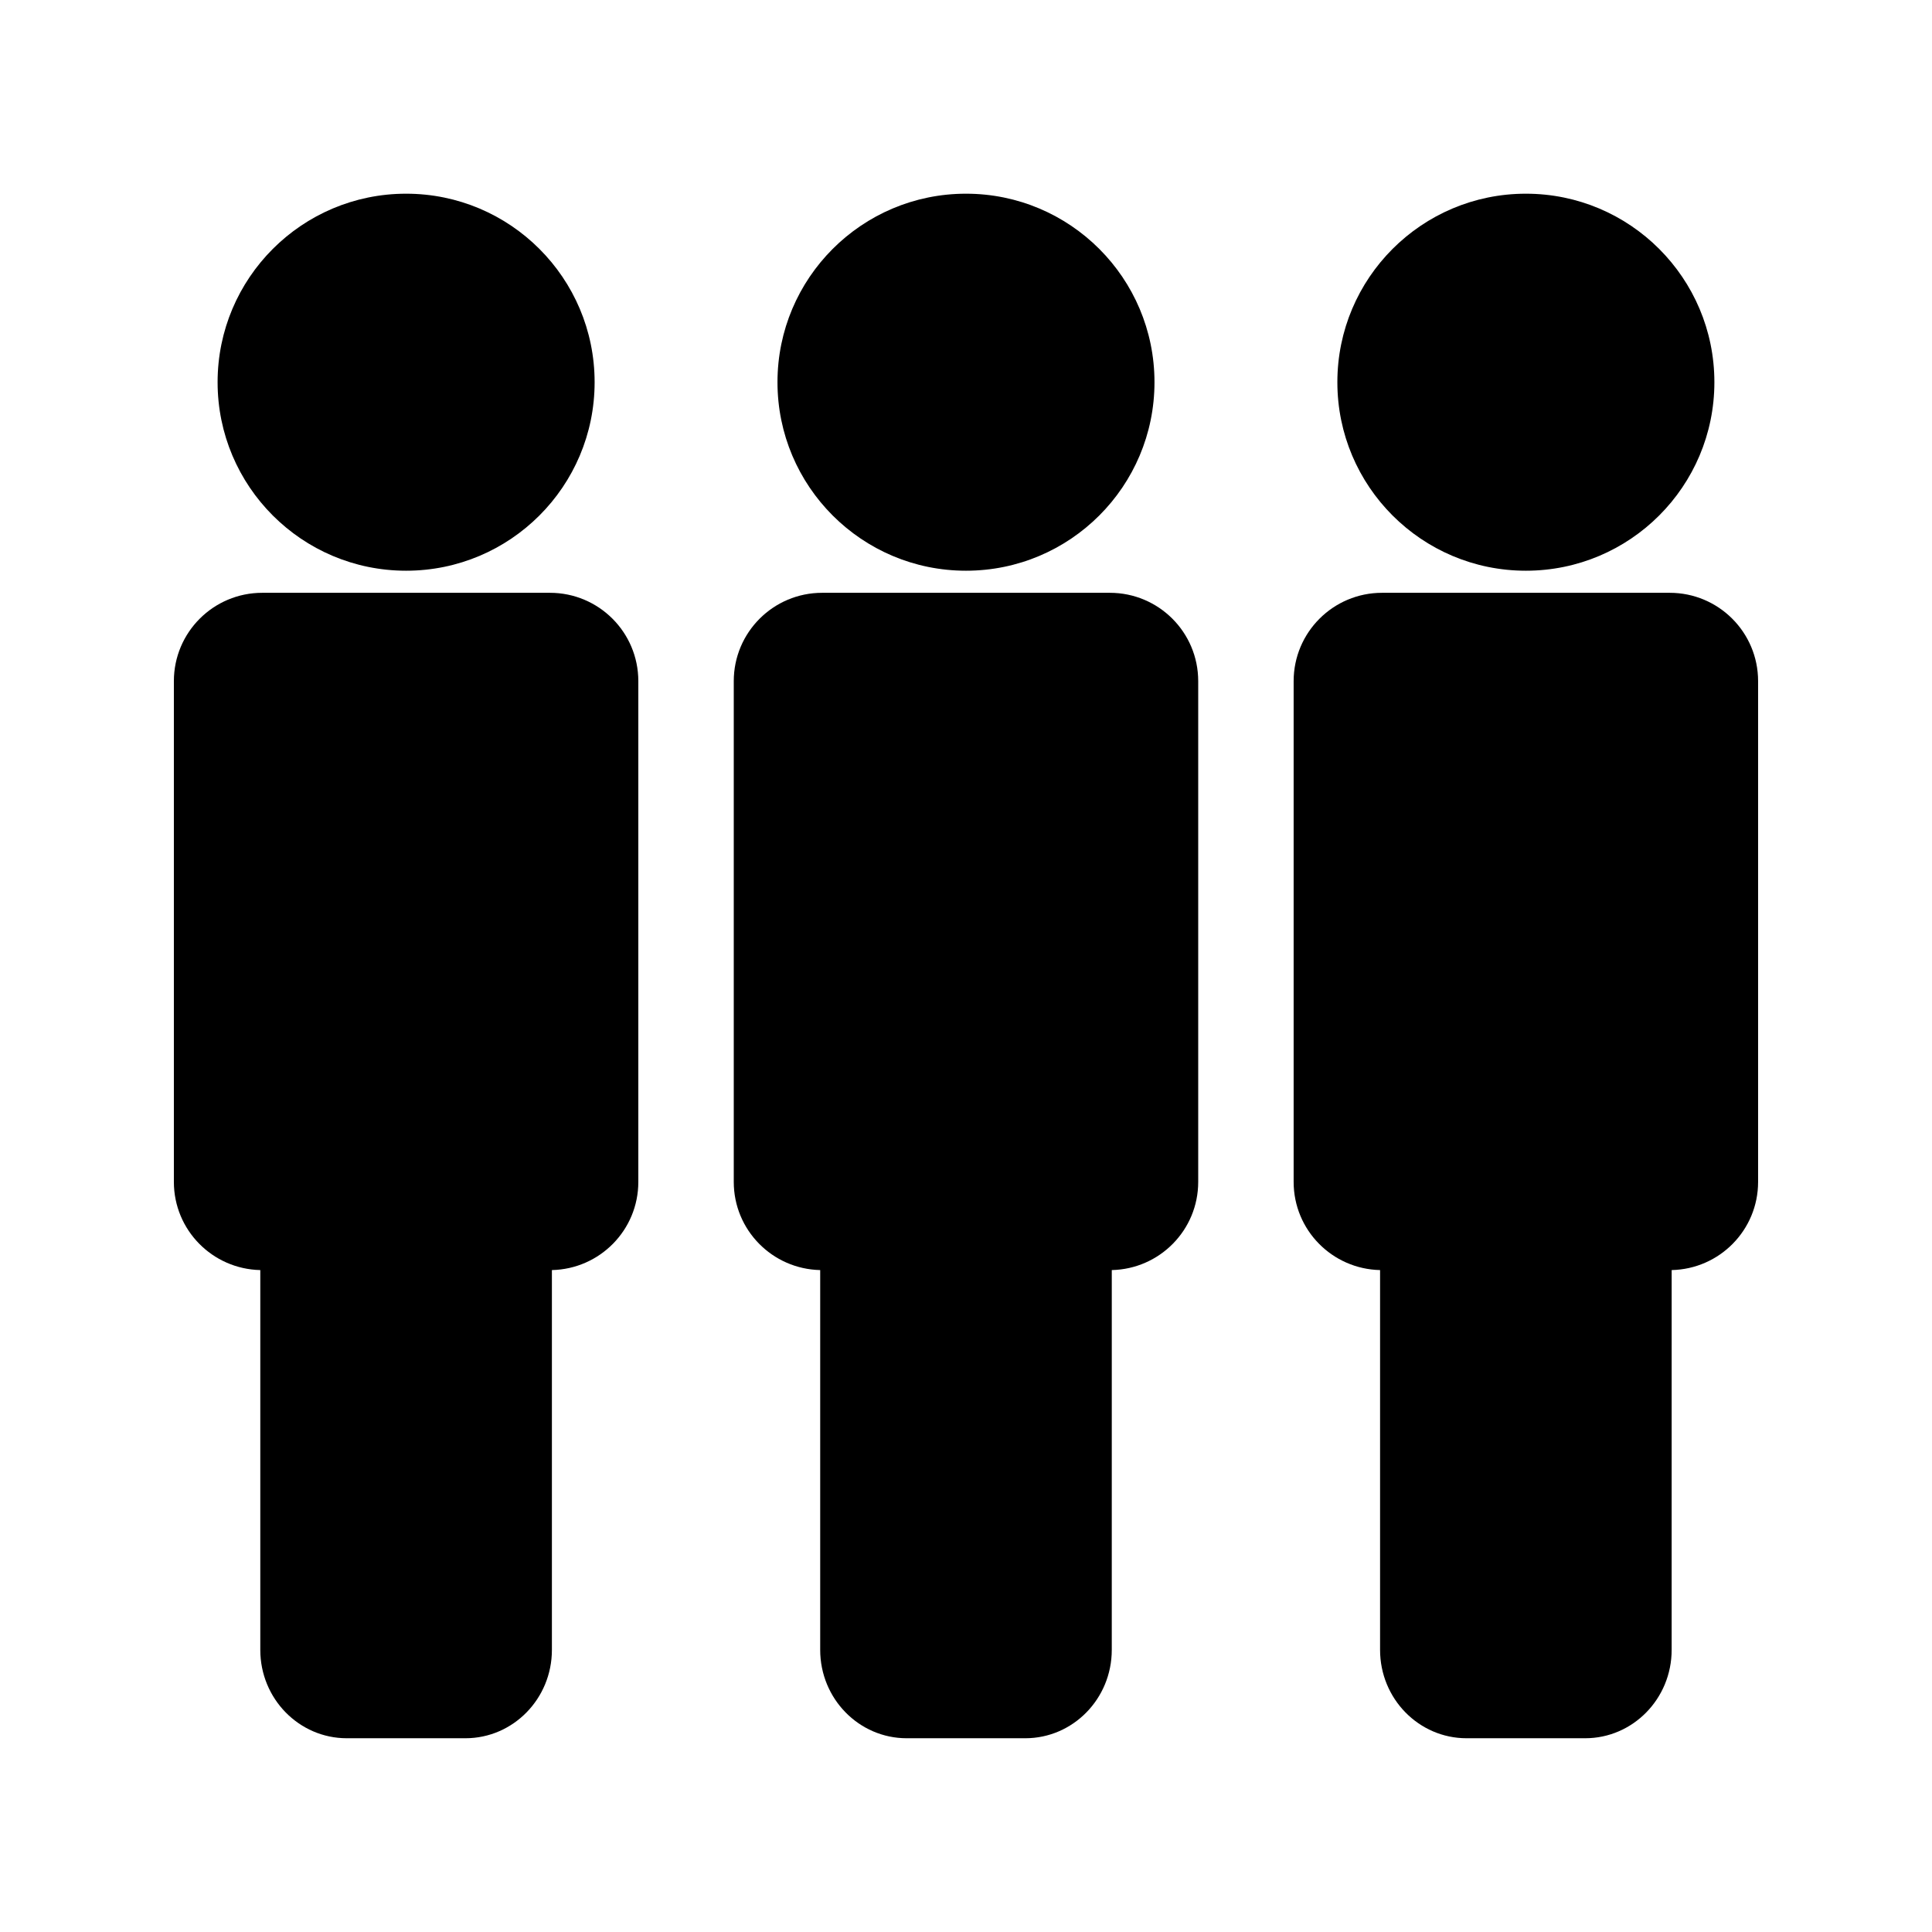
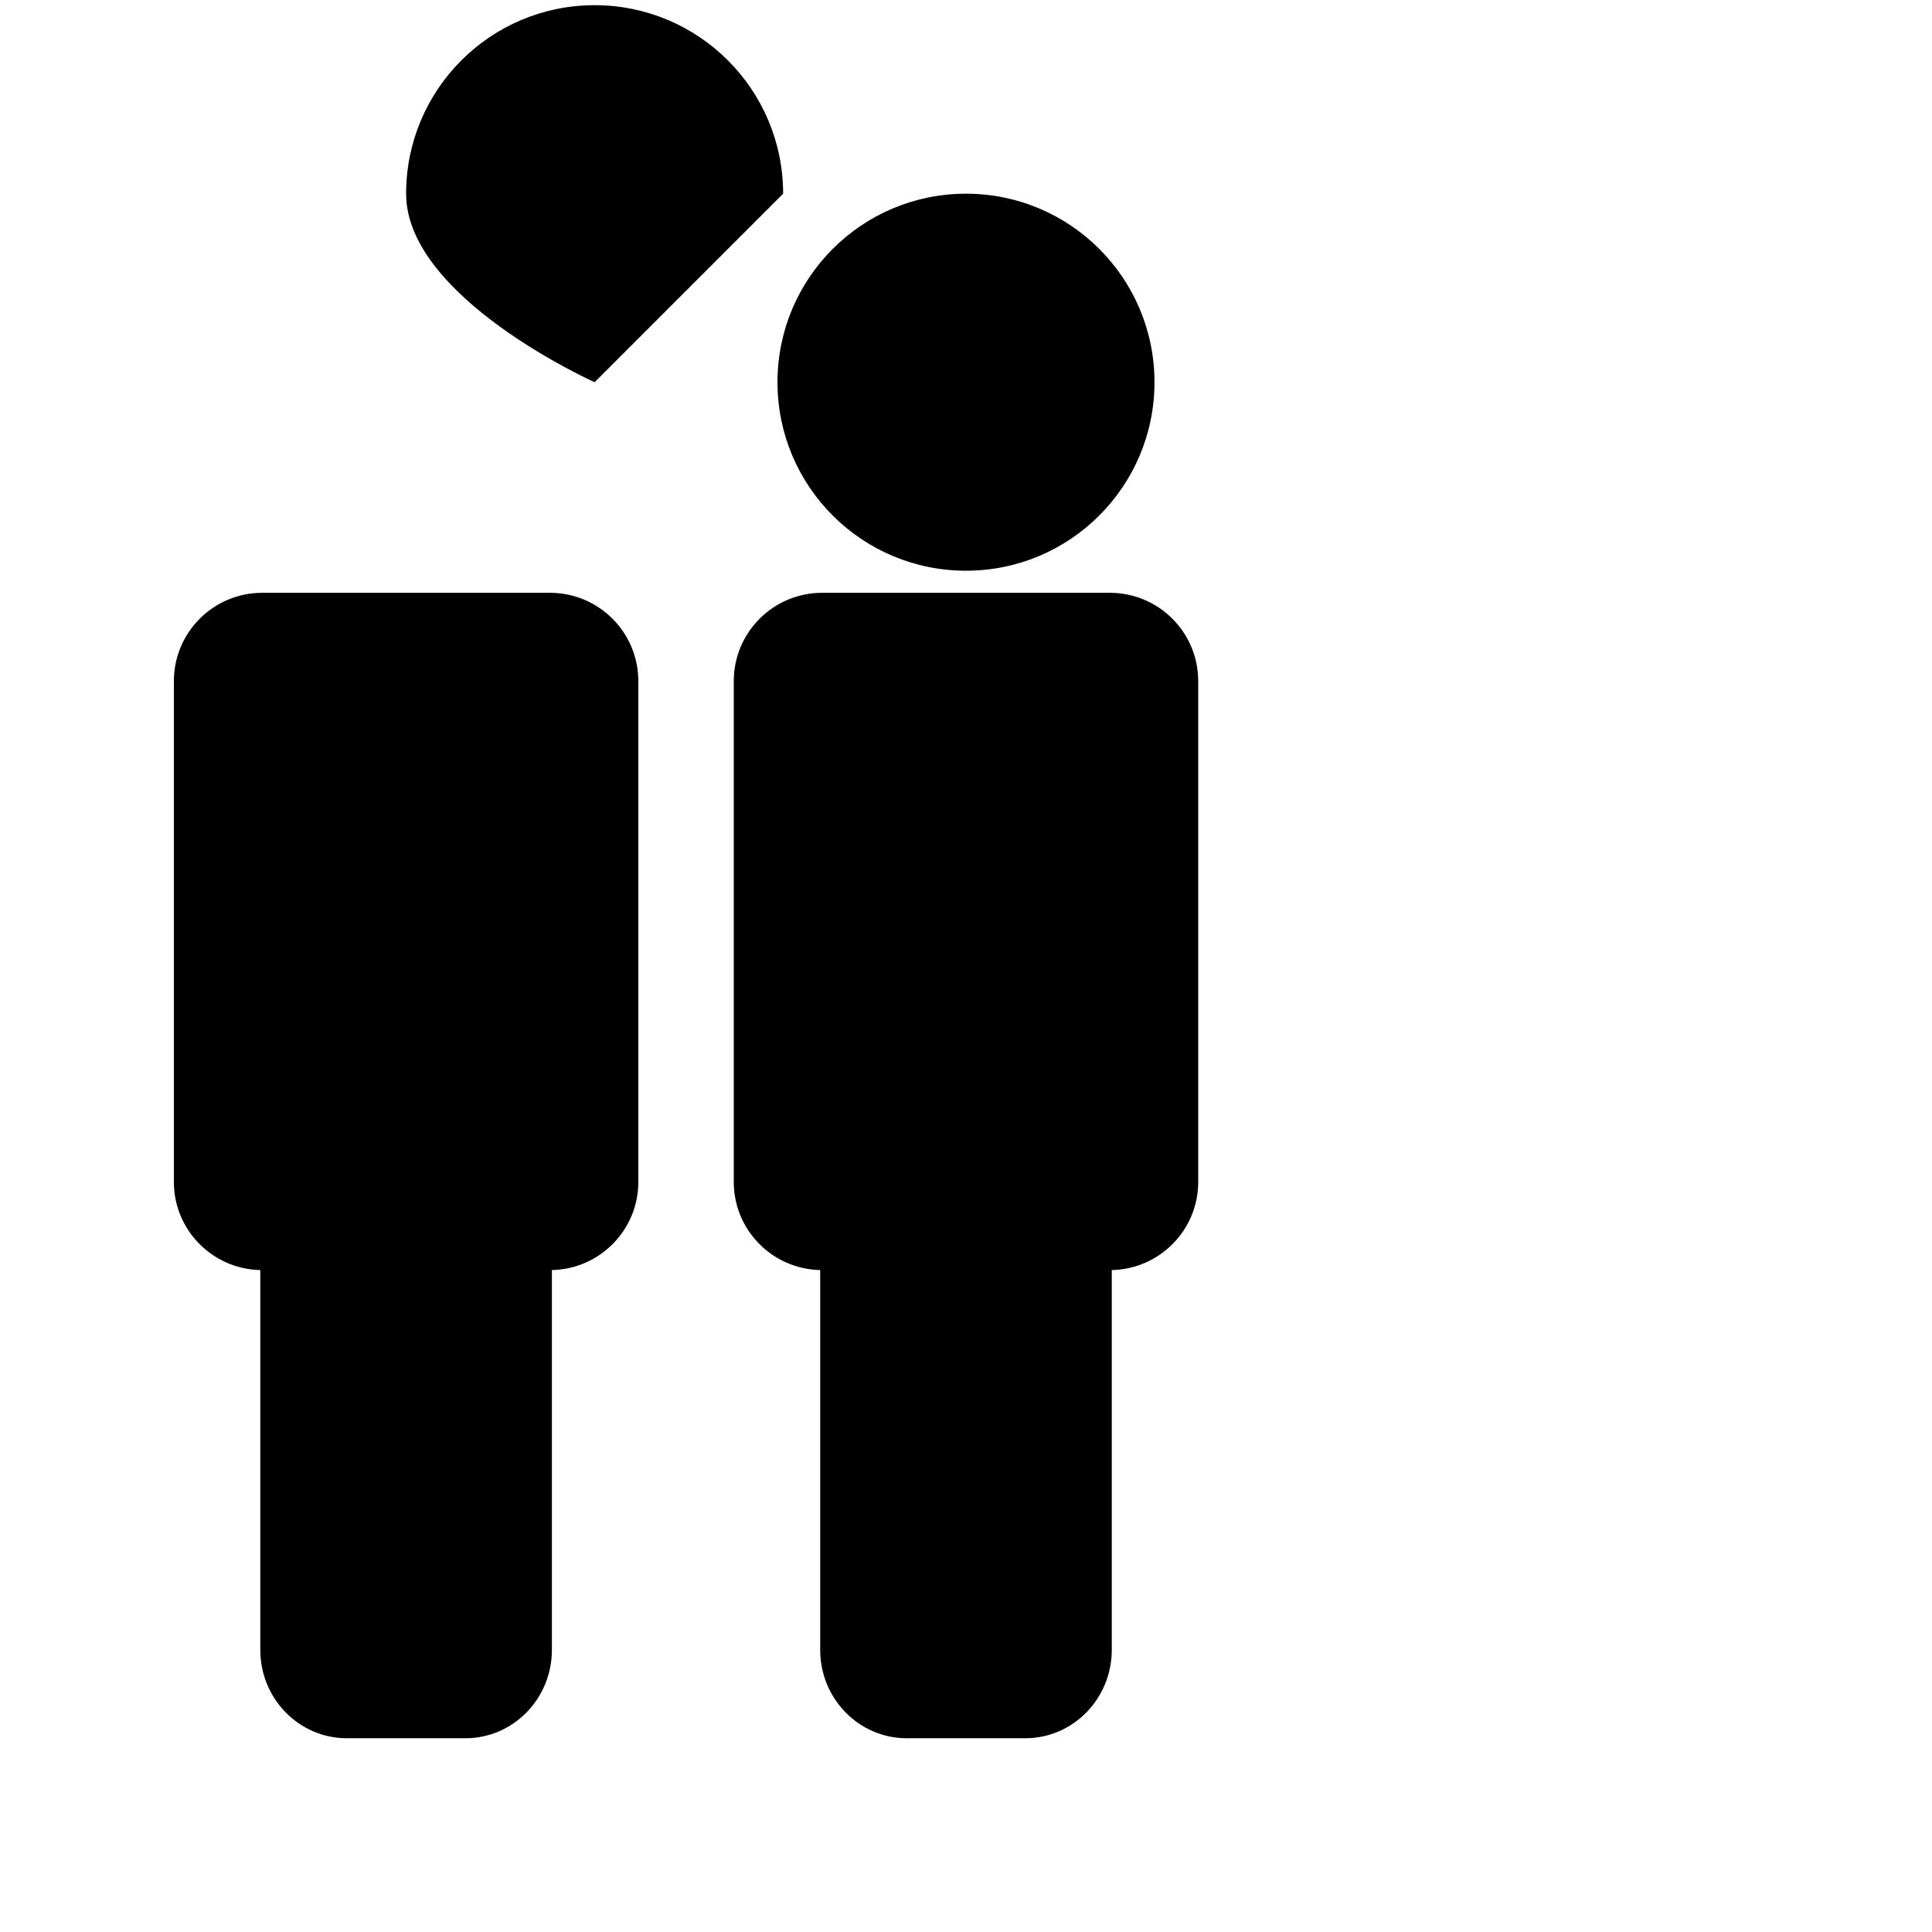
<svg xmlns="http://www.w3.org/2000/svg" fill="#000000" width="800px" height="800px" version="1.1" viewBox="144 144 512 512">
  <g>
    <path d="m289.75 301.1h-76.262c-12.926 0-23.41 10.477-23.41 23.41v132.71c0 12.758 10.219 23.086 22.902 23.363v100.66c0 12.93 10.27 23.41 22.922 23.41h31.438c12.652 0 22.918-10.48 22.918-23.41v-100.66c12.691-0.277 22.902-10.605 22.902-23.363v-132.71c0.004-12.934-10.48-23.41-23.41-23.41z" />
-     <path d="m301.58 245.29c0 27.59-22.367 49.957-49.957 49.957s-49.957-22.367-49.957-49.957c0-27.59 22.367-49.957 49.957-49.957s49.957 22.367 49.957 49.957" />
+     <path d="m301.58 245.29s-49.957-22.367-49.957-49.957c0-27.59 22.367-49.957 49.957-49.957s49.957 22.367 49.957 49.957" />
    <path d="m438.13 301.1h-76.258c-12.93 0-23.418 10.48-23.418 23.41v132.71c0 12.758 10.219 23.086 22.906 23.363v100.66c0 12.93 10.27 23.41 22.922 23.41h31.43c12.652 0 22.918-10.48 22.918-23.41l0.004-100.66c12.695-0.277 22.902-10.605 22.902-23.363v-132.71c0.008-12.934-10.48-23.41-23.406-23.41z" />
    <path d="m449.95 245.29c0 27.59-22.363 49.957-49.953 49.957s-49.957-22.367-49.957-49.957c0-27.59 22.367-49.957 49.957-49.957s49.953 22.367 49.953 49.957" />
-     <path d="m586.5 301.1h-76.254c-12.93 0-23.418 10.48-23.418 23.41v132.71c0 12.758 10.219 23.086 22.906 23.363v100.66c0 12.93 10.266 23.41 22.922 23.41h31.43c12.648 0 22.918-10.48 22.918-23.41l0.004-100.66c12.695-0.273 22.906-10.605 22.906-23.363v-132.71c0-12.934-10.48-23.41-23.414-23.41z" />
-     <path d="m598.33 245.29c0 27.59-22.367 49.957-49.957 49.957s-49.957-22.367-49.957-49.957c0-27.59 22.367-49.957 49.957-49.957s49.957 22.367 49.957 49.957" />
  </g>
</svg>